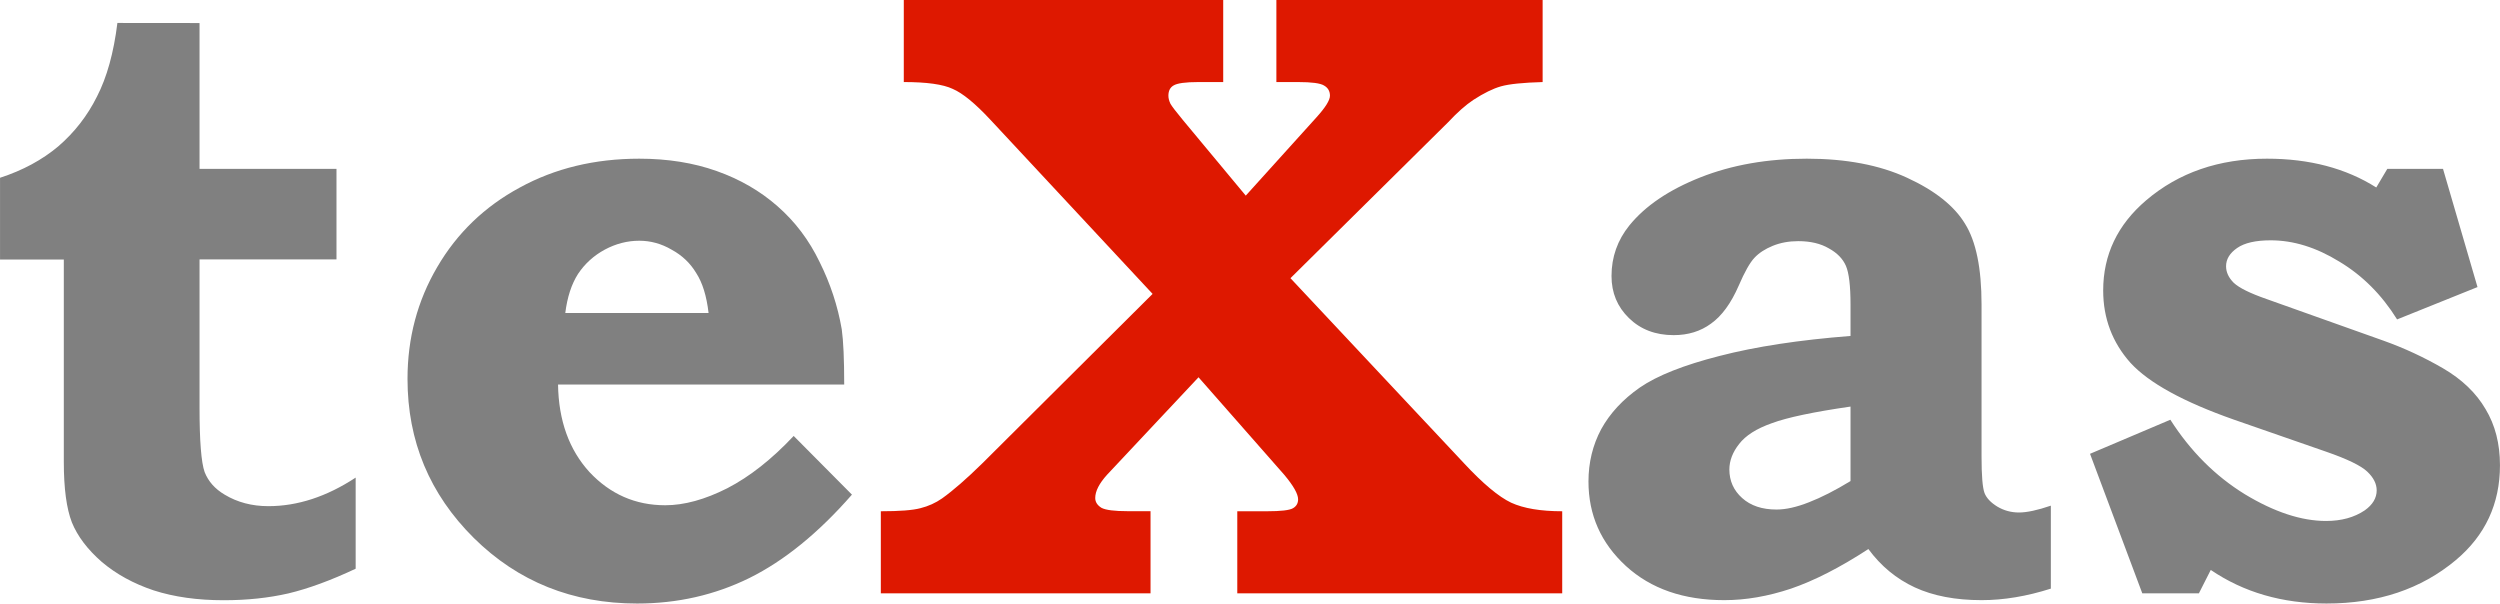
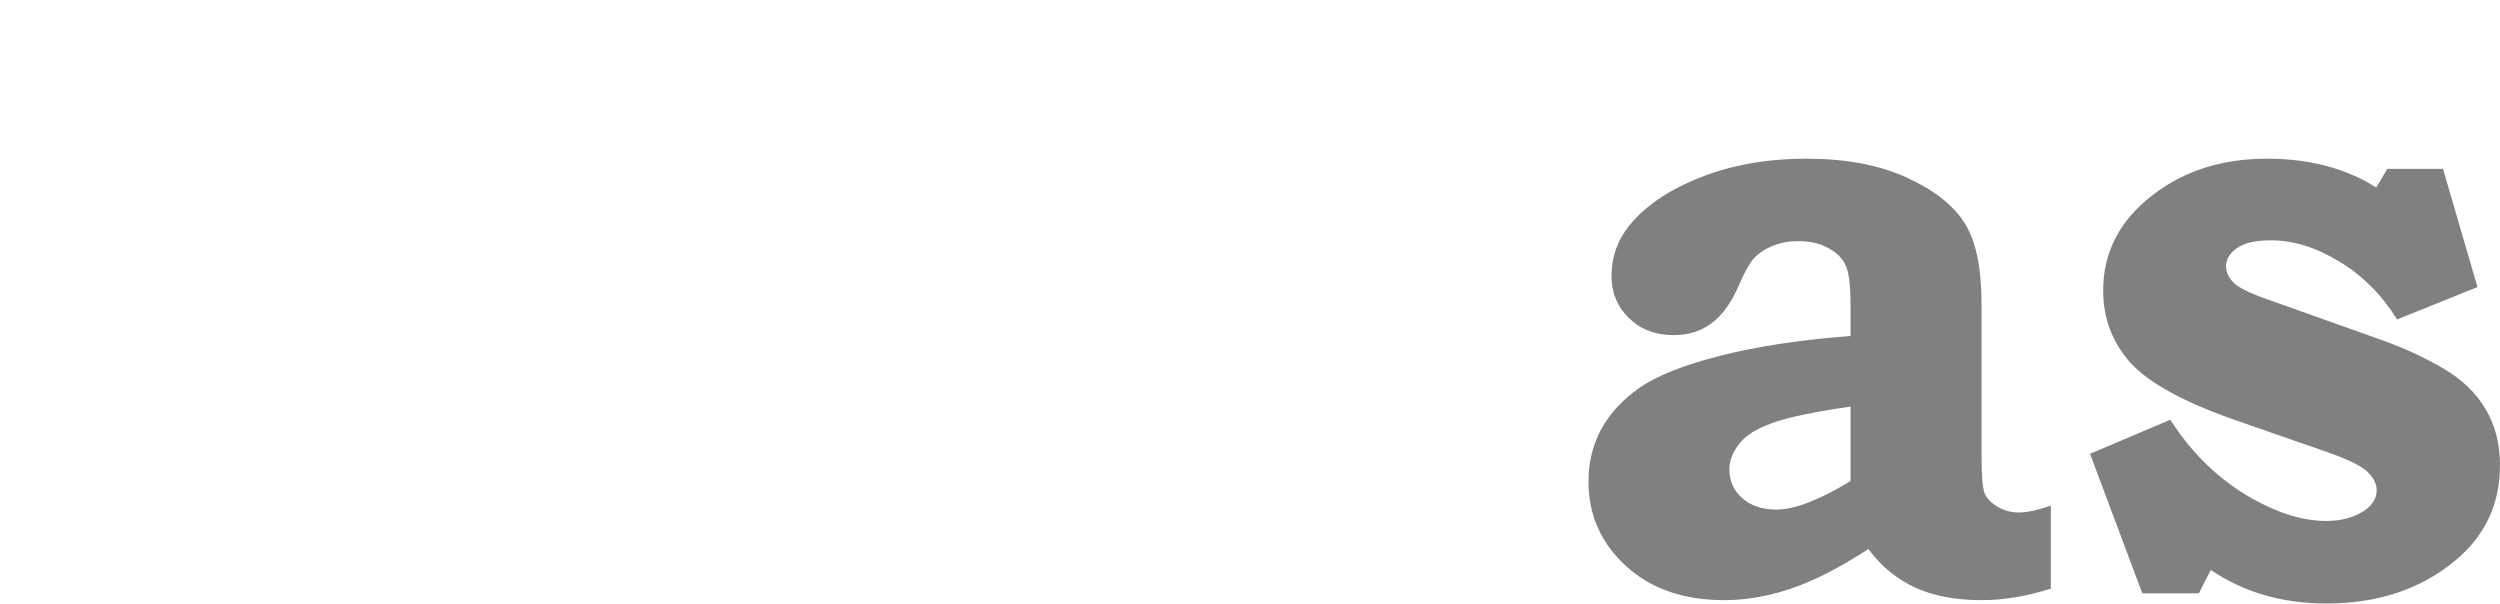
<svg xmlns="http://www.w3.org/2000/svg" width="114.805" height="27.715" viewBox="0 0 30.375 7.333">
  <g aria-label="teXas">
-     <path fill="gray" d="M2.424.28v1.772h1.664v1.1H2.424v1.799q0 .61.062.785.067.17.243.274.232.14.532.14.532 0 1.06-.347V6.91q-.45.212-.817.3-.362.083-.786.083-.48 0-.852-.12-.367-.123-.63-.346-.26-.227-.363-.48-.098-.253-.098-.734v-2.46H0V2.16q.413-.134.708-.382.295-.254.47-.605.181-.351.248-.894zM9.643 5.297l.708.713q-.61.698-1.246 1.013-.63.31-1.364.31-1.178 0-1.984-.796-.806-.8-.806-1.933 0-.744.361-1.359.362-.62 1.003-.966.64-.351 1.452-.351.517 0 .94.15.424.15.74.428.32.28.511.677.196.393.269.817.03.212.03.672H6.78q.01.656.382 1.064.378.403.92.403.346 0 .755-.207.408-.211.806-.635zM8.609 3.803q-.036-.31-.15-.485-.108-.181-.3-.285-.185-.108-.392-.108-.217 0-.419.108-.201.109-.325.295-.119.186-.155.475z" />
-     <path fill="#de1800" d="M10.981 0h3.881v.997h-.3q-.237 0-.304.042-.062.036-.062.124 0 .046.025.098.026.046.15.196l.765.92.858-.95q.165-.182.165-.264 0-.083-.072-.124-.067-.042-.315-.042h-.264V0h3.235v.997q-.357.01-.506.052-.145.041-.336.165-.14.093-.305.27L15.679 3.38l2.108 2.248q.346.372.574.48.227.104.62.104v.997h-3.948v-.997h.361q.254 0 .316-.037.062-.036.062-.108 0-.098-.17-.3l-1.04-1.183-1.11 1.183q-.145.16-.145.284 0 .073.077.12.078.04.315.04h.28v.998h-3.277v-.997q.341 0 .48-.037.145-.036.264-.119.202-.144.491-.428l2.067-2.057-1.969-2.114q-.279-.3-.46-.377-.175-.083-.594-.083z" />
    <path fill="gray" d="M22.484 4.082V3.7q0-.341-.056-.47-.057-.13-.207-.212-.15-.088-.372-.088-.17 0-.31.057-.14.057-.222.145-.083.087-.192.34-.14.321-.336.46-.19.14-.454.14-.331 0-.543-.207-.212-.206-.212-.511 0-.346.217-.615.29-.357.863-.584.574-.227 1.292-.227.718 0 1.22.232.506.233.703.558.201.32.201.982v1.85q0 .341.036.44.036.092.155.165.12.072.264.072.144 0 .387-.083v1.008q-.439.14-.842.14-.475 0-.811-.155-.336-.156-.564-.466-.516.336-.94.481-.419.14-.811.14-.74 0-1.194-.414Q19.3 6.46 19.3 5.85q0-.346.155-.636.16-.29.47-.506.316-.217.967-.383.656-.17 1.591-.243zm0 .858q-.677.098-.956.202-.279.098-.398.253-.118.15-.118.31 0 .207.155.346.155.14.418.14.17 0 .393-.088.227-.088.506-.258zM29.006 2.052h.677l.419 1.436-.977.393q-.28-.45-.703-.703-.419-.258-.832-.258-.274 0-.408.093-.135.093-.135.222 0 .108.093.201.099.093.398.197l1.421.506q.378.135.724.336.346.202.517.496.175.29.175.682 0 .703-.537 1.153-.63.527-1.571.527-.806 0-1.406-.408l-.144.284h-.688l-.635-1.695.976-.414q.367.574.905.905.537.325.987.325.279 0 .47-.129.145-.103.145-.243 0-.119-.114-.227-.114-.109-.501-.243L27.146 5.1q-.925-.325-1.261-.692-.331-.372-.331-.879 0-.65.522-1.095.594-.506 1.468-.506.775 0 1.328.35z" />
  </g>
</svg>